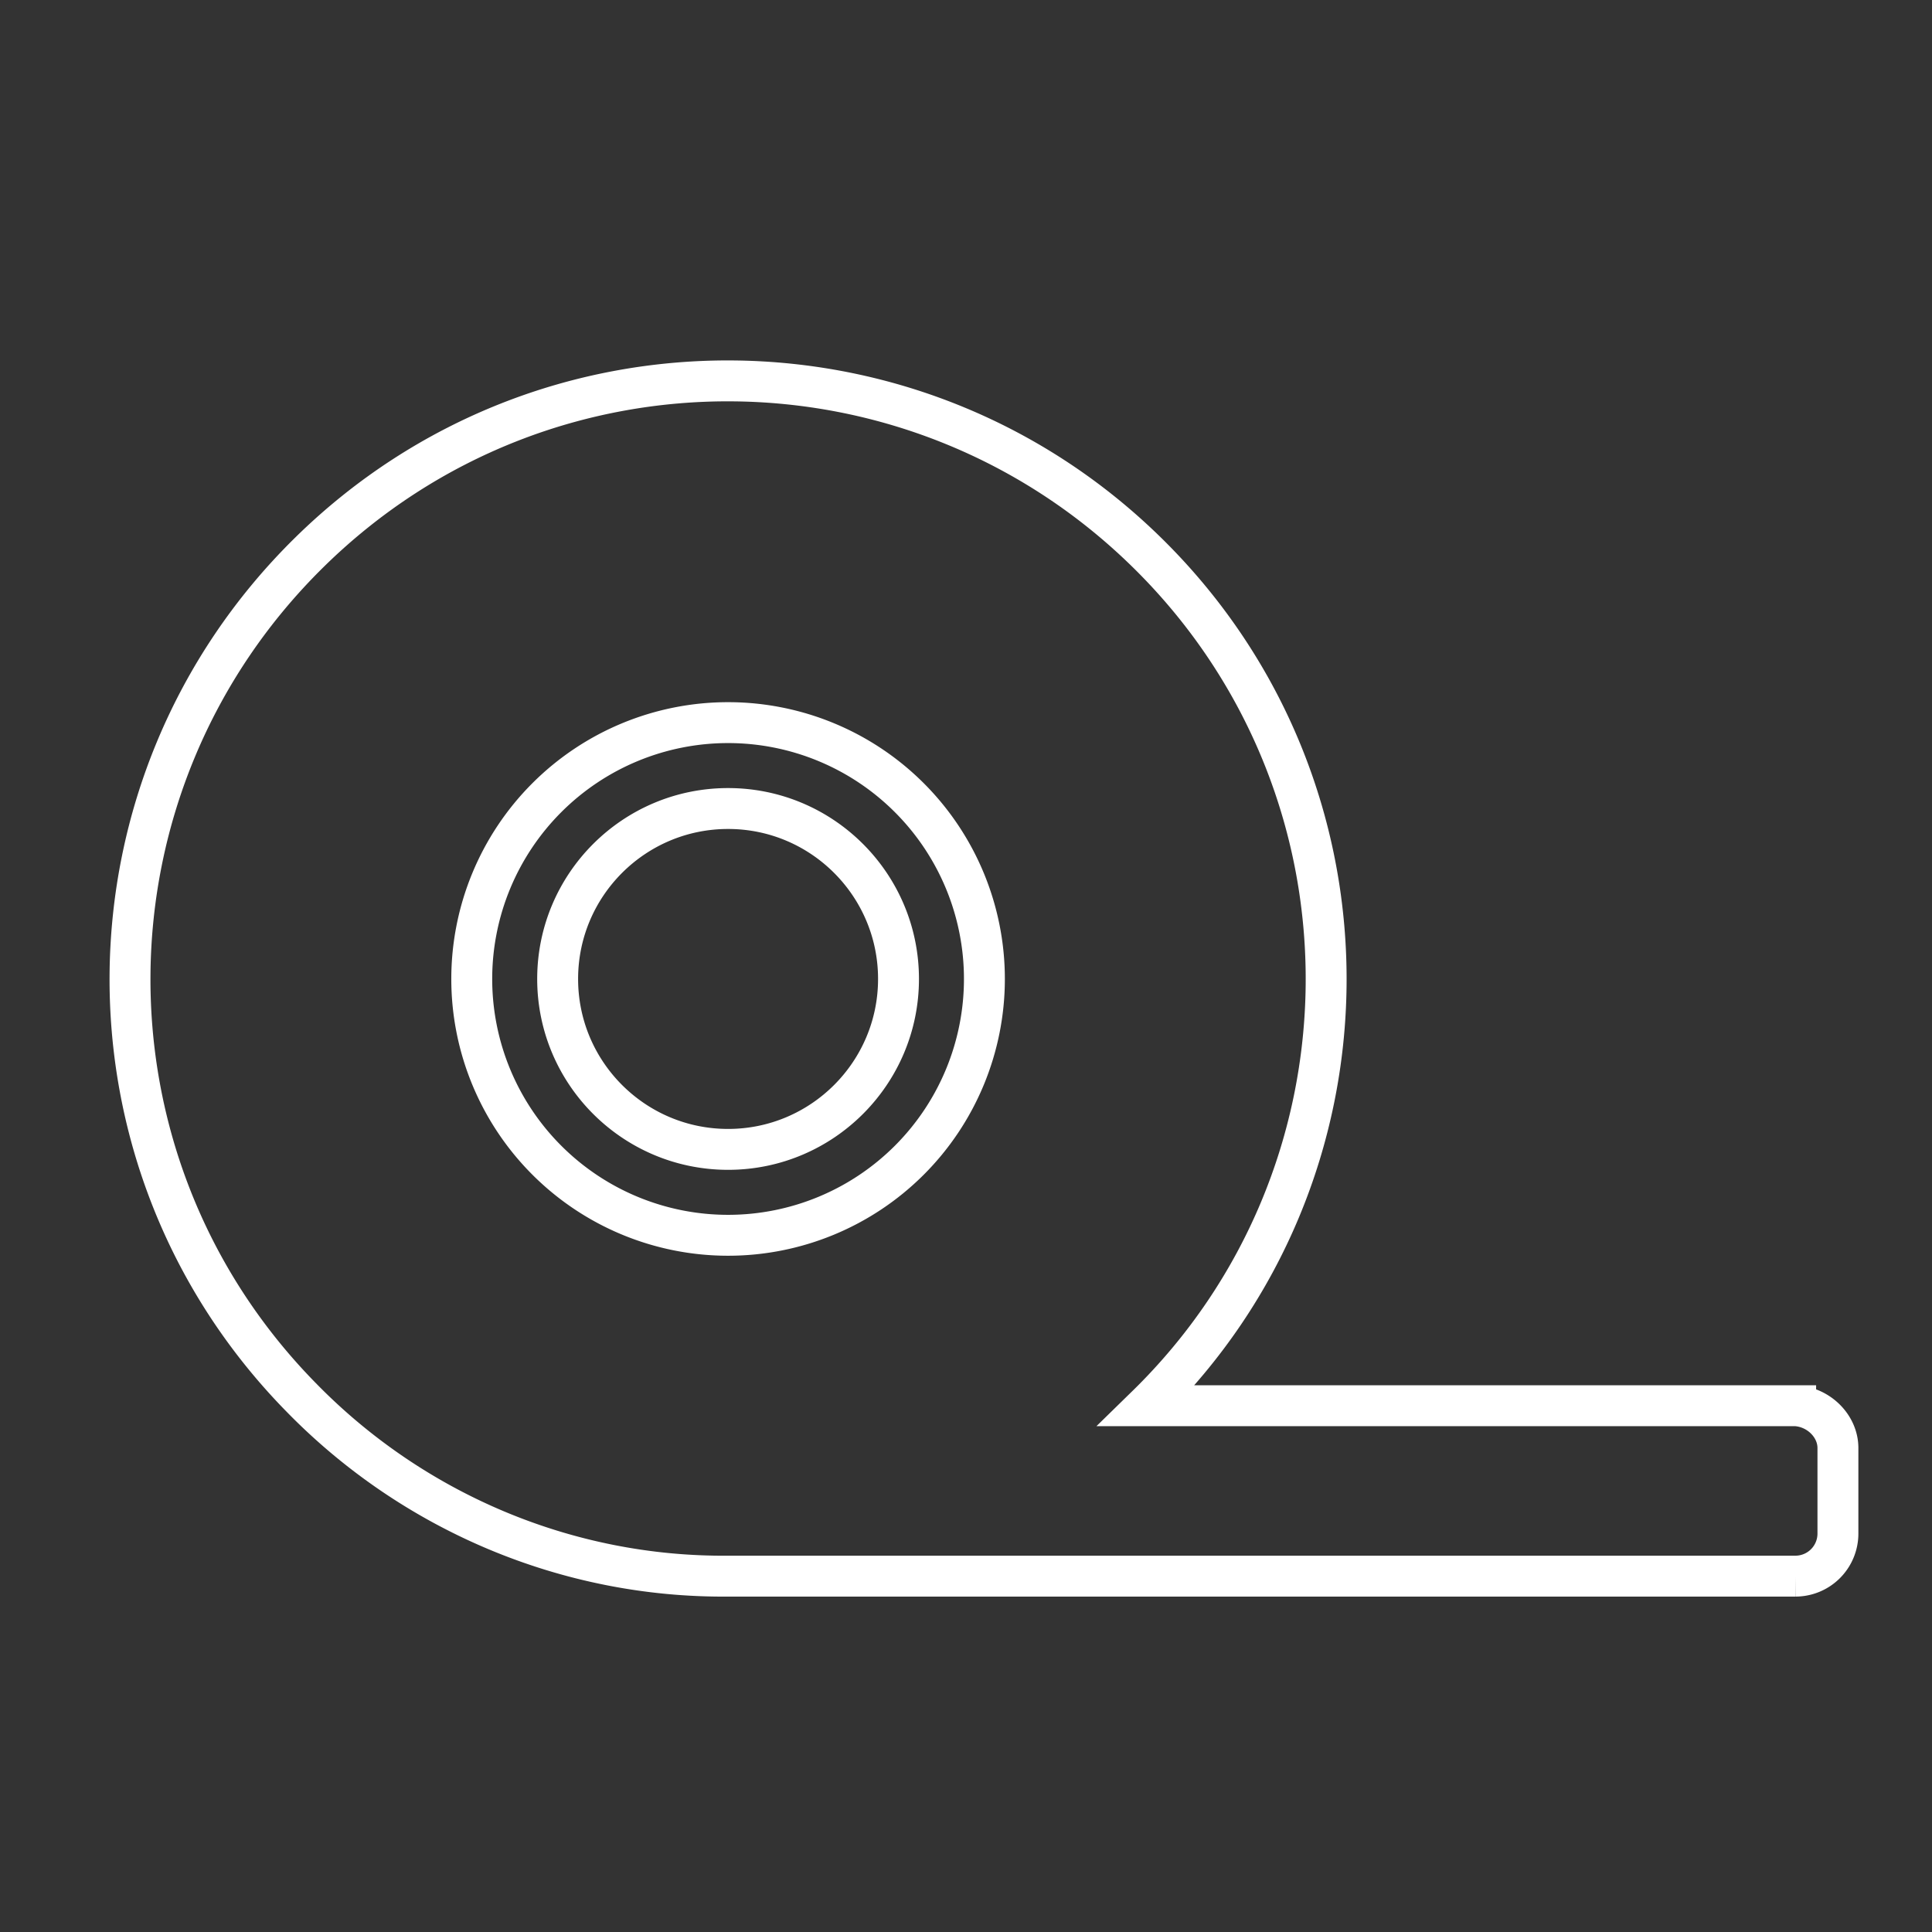
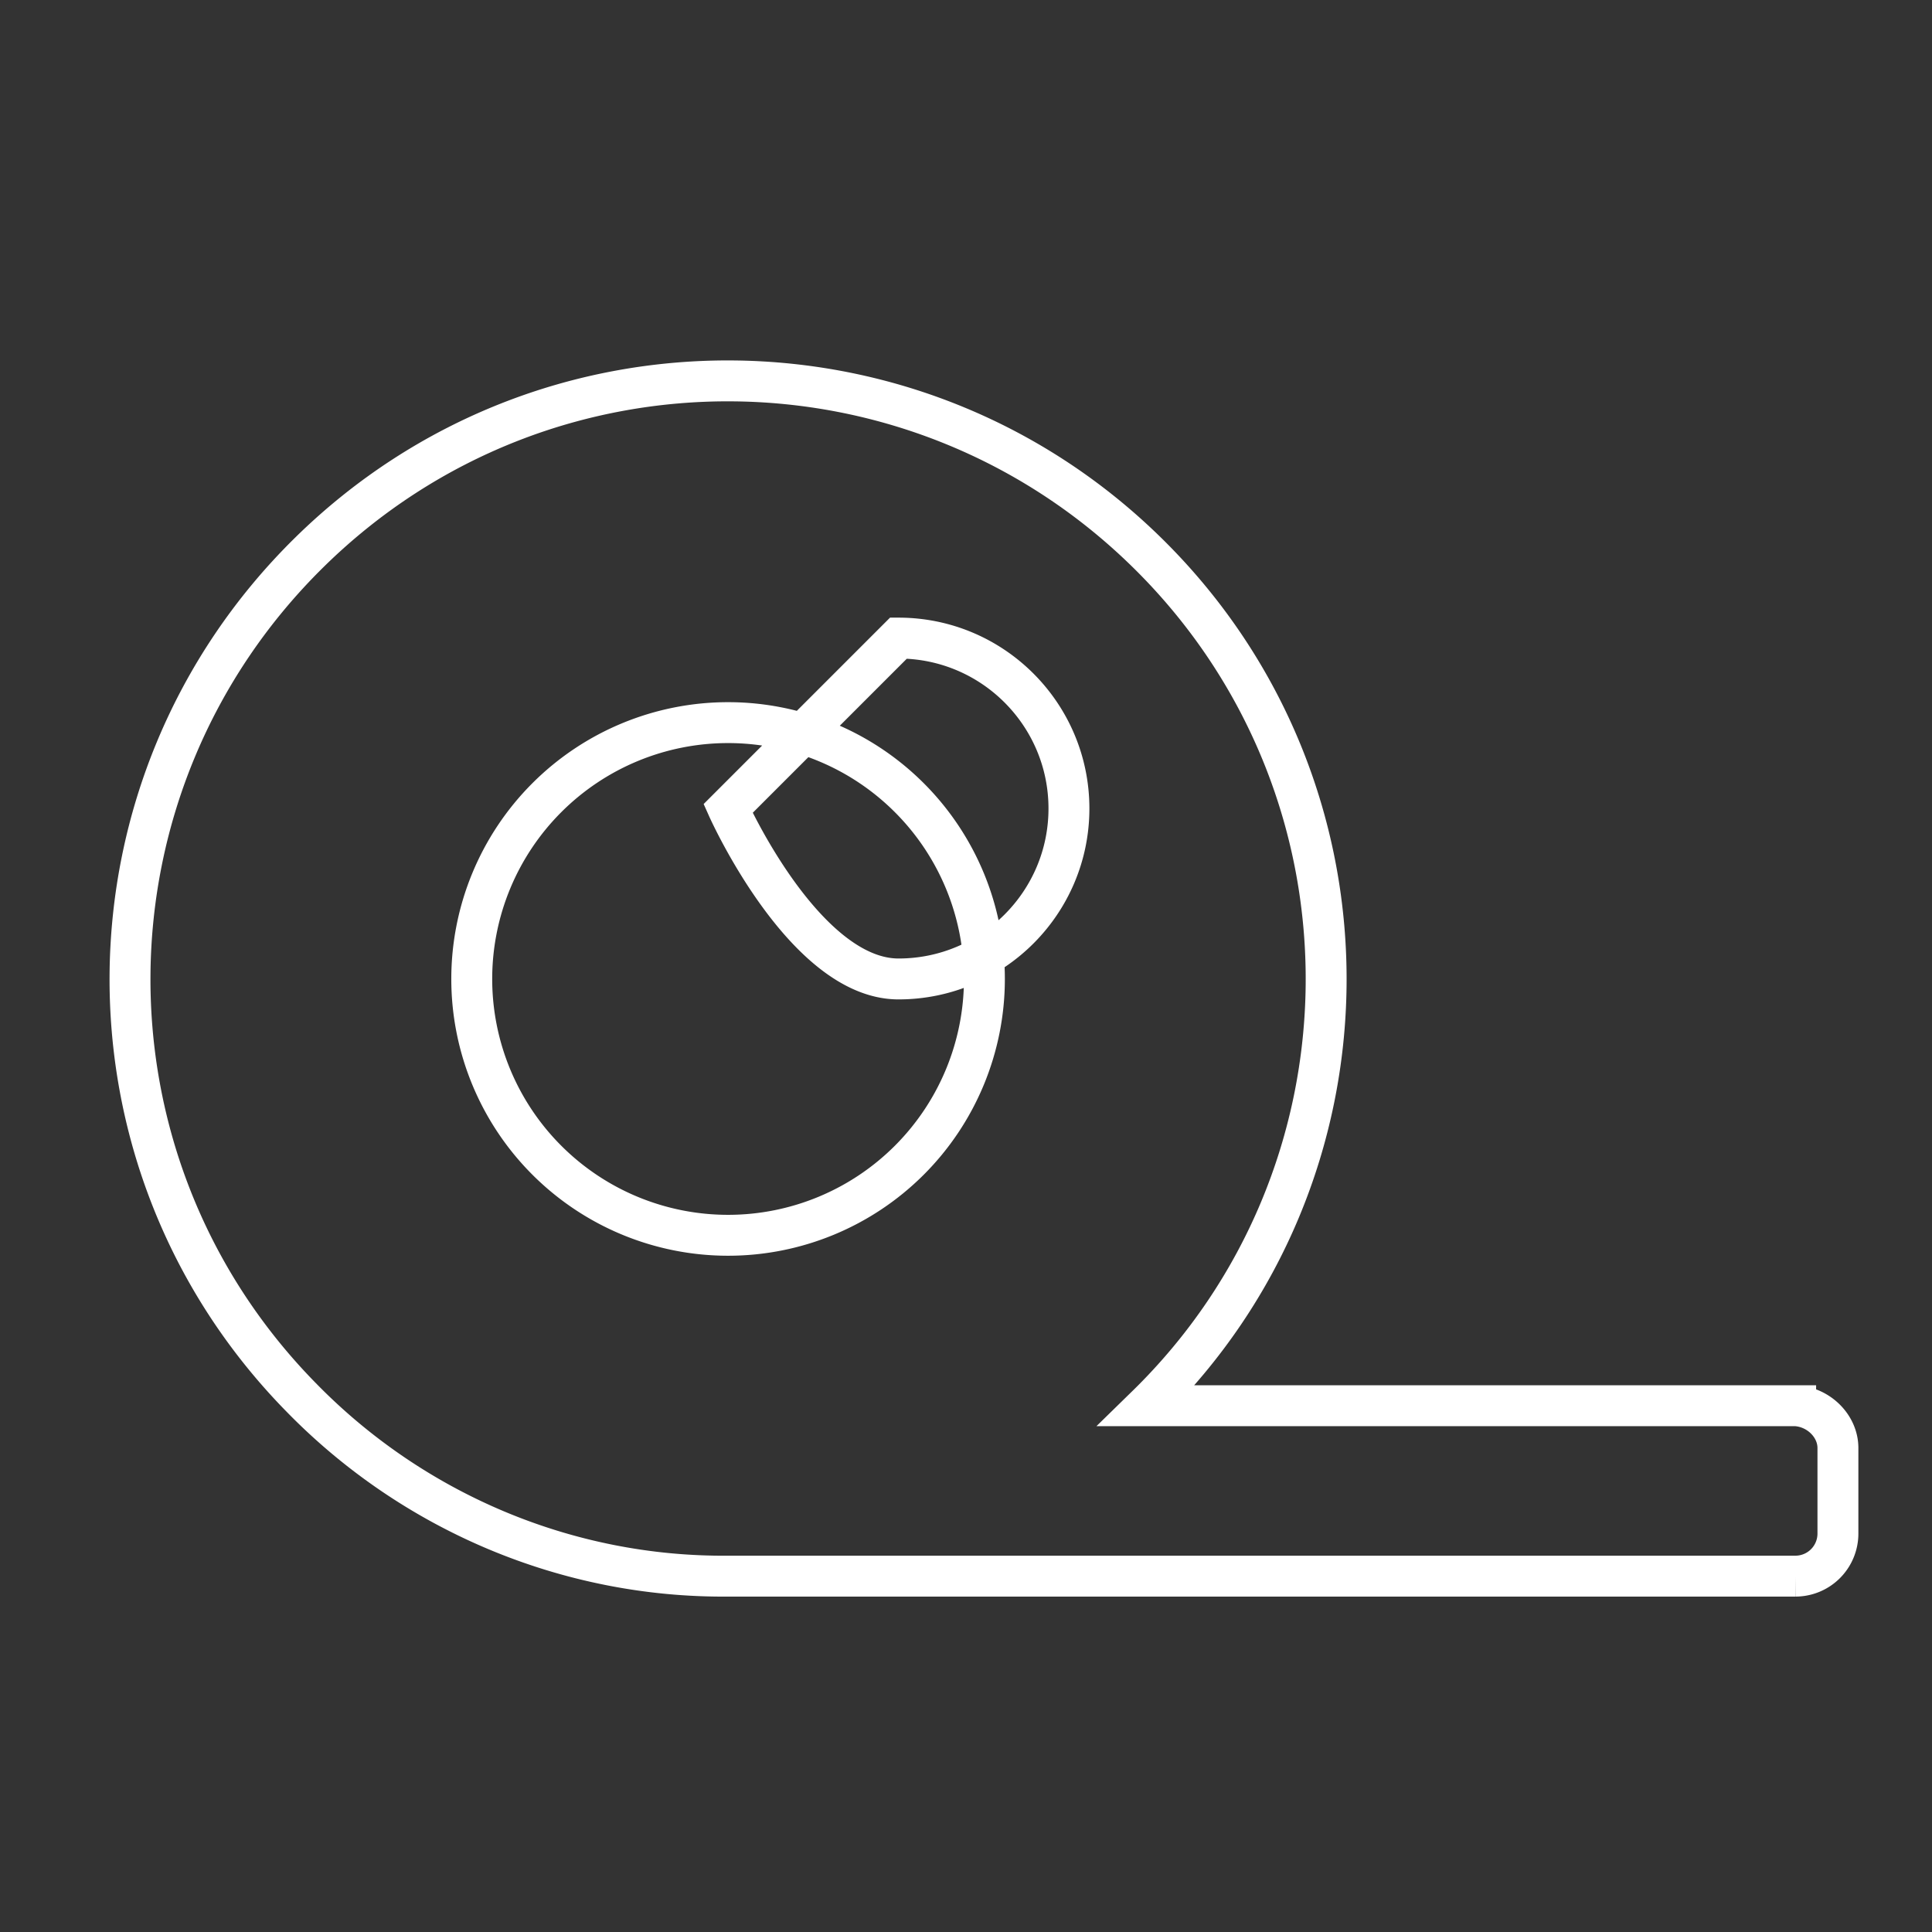
<svg xmlns="http://www.w3.org/2000/svg" viewBox="0 0 141.7 141.7">
  <rect x="0" y="0" width="141.7" height="141.7" fill="#333333" stroke="none" />
-   <path d="M53.4 59.3c-6.9 0-12.5 5.6-12.5 12.5s5.6 12.5 12.5 12.5 12.5-5.6 12.5-12.5-5.6-12.5-12.5-12.5zm78.3 43.8H84.1c17.3-16.9 17.6-44.7.6-62s-44.7-17.6-62-.6-17.6 44.7-.6 62c8.2 8.4 19.5 13.2 31.3 13.1h78.3a3.12 3.12 0 0 0 3.1-3.1v-6.3c0-1.6-1.4-3-3.1-3.1h0zM53.4 90.6a18.78 18.78 0 1 1 0-37.6 18.78 18.78 0 1 1 0 37.6z" fill="none" stroke="#fff" stroke-width="3" />
+   <path d="M53.4 59.3s5.6 12.5 12.5 12.5 12.5-5.6 12.5-12.5-5.6-12.5-12.5-12.5zm78.3 43.8H84.1c17.3-16.9 17.6-44.7.6-62s-44.7-17.6-62-.6-17.6 44.7-.6 62c8.2 8.4 19.5 13.2 31.3 13.1h78.3a3.12 3.12 0 0 0 3.1-3.1v-6.3c0-1.6-1.4-3-3.1-3.1h0zM53.4 90.6a18.78 18.78 0 1 1 0-37.6 18.78 18.78 0 1 1 0 37.6z" fill="none" stroke="#fff" stroke-width="3" />
</svg>